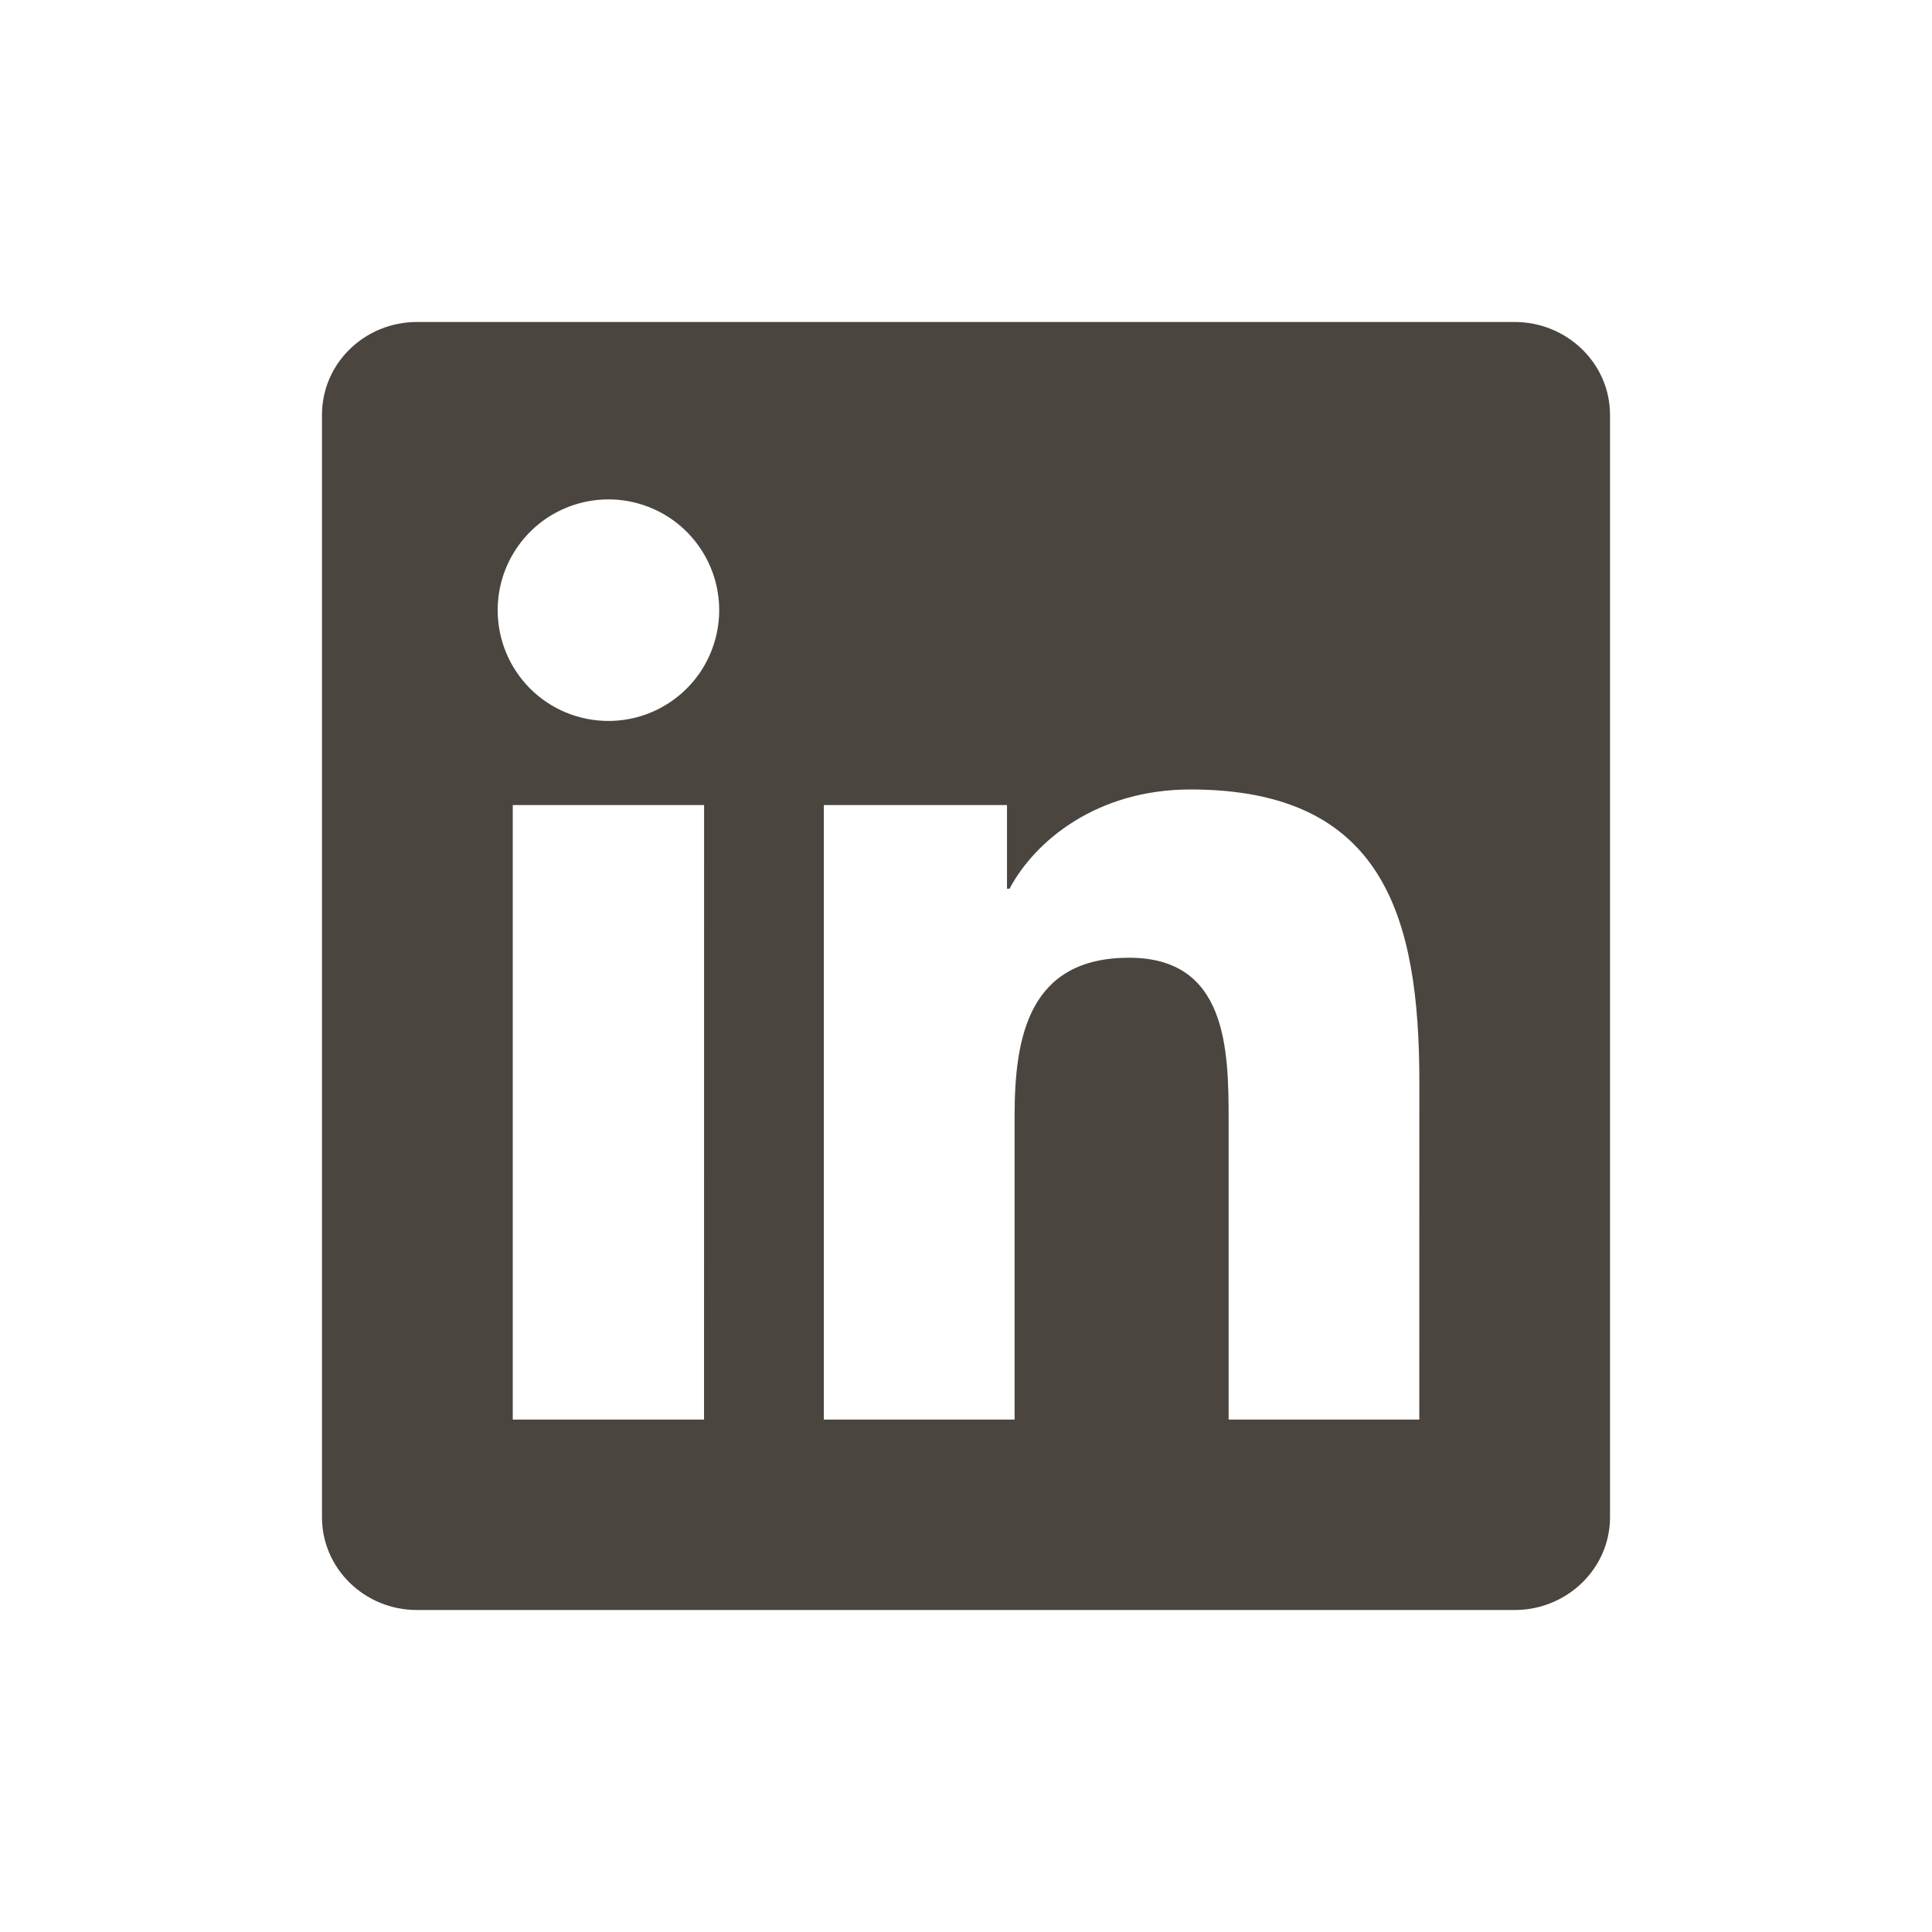
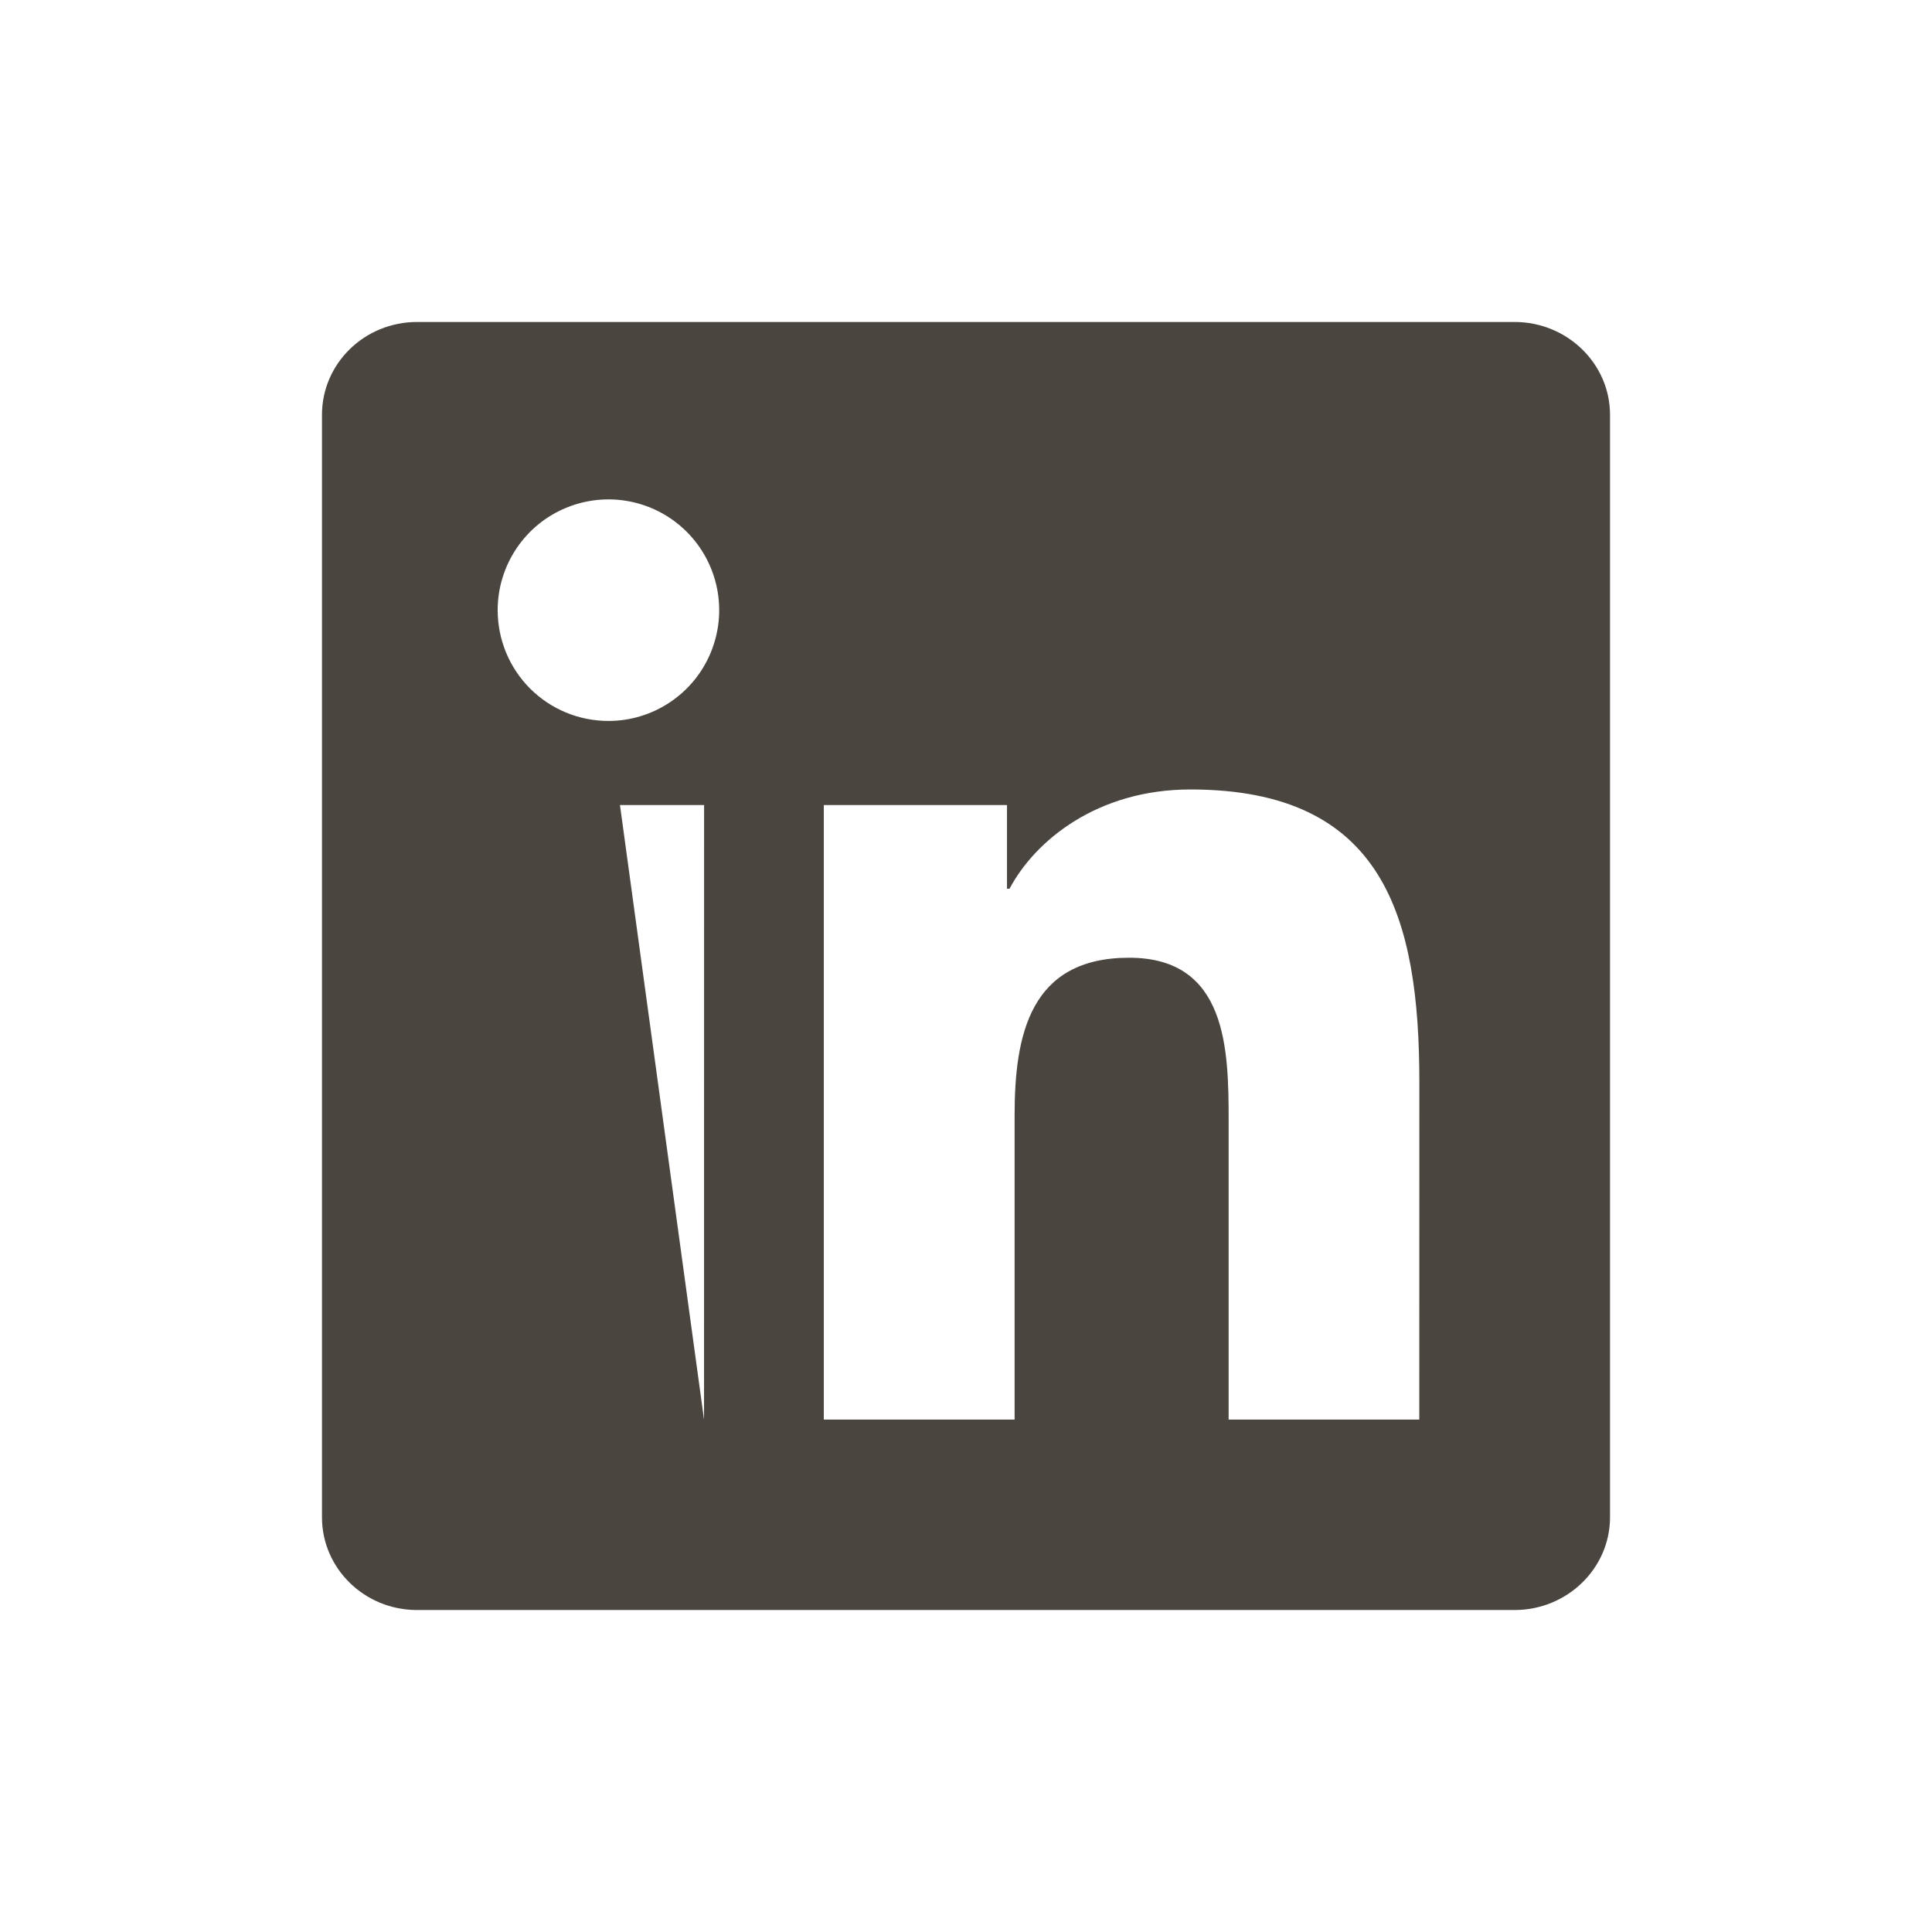
<svg xmlns="http://www.w3.org/2000/svg" width="32" height="32" viewBox="0 0 32 32" fill="none">
-   <path d="M23.508 23.513H20.35V18.563C20.35 17.382 20.326 15.863 18.702 15.863C17.056 15.863 16.805 17.147 16.805 18.476V23.513H13.645V13.334H16.679V14.72H16.721C17.145 13.921 18.176 13.076 19.717 13.076C22.917 13.076 23.509 15.184 23.509 17.925L23.508 23.513ZM10.078 11.941C9.837 11.941 9.598 11.894 9.375 11.802C9.152 11.71 8.95 11.574 8.779 11.404C8.609 11.233 8.474 11.031 8.382 10.808C8.29 10.585 8.243 10.346 8.243 10.105C8.243 9.742 8.351 9.388 8.553 9.086C8.755 8.784 9.041 8.549 9.377 8.411C9.712 8.272 10.081 8.236 10.437 8.307C10.793 8.378 11.12 8.553 11.376 8.81C11.632 9.067 11.807 9.394 11.877 9.749C11.948 10.105 11.911 10.474 11.772 10.809C11.633 11.145 11.398 11.431 11.096 11.632C10.794 11.834 10.441 11.941 10.078 11.941ZM11.661 23.513H8.493V13.334H11.662L11.661 23.513ZM25.091 5.333H6.909C6.036 5.333 5.333 6.021 5.333 6.871V25.13C5.333 25.979 6.037 26.667 6.907 26.667H25.086C25.956 26.667 26.667 25.979 26.667 25.13V6.871C26.667 6.021 25.956 5.333 25.086 5.333H25.091Z" fill="#4B453F" />
+   <path d="M23.508 23.513H20.35V18.563C20.35 17.382 20.326 15.863 18.702 15.863C17.056 15.863 16.805 17.147 16.805 18.476V23.513H13.645V13.334H16.679V14.72H16.721C17.145 13.921 18.176 13.076 19.717 13.076C22.917 13.076 23.509 15.184 23.509 17.925L23.508 23.513ZM10.078 11.941C9.837 11.941 9.598 11.894 9.375 11.802C9.152 11.71 8.95 11.574 8.779 11.404C8.609 11.233 8.474 11.031 8.382 10.808C8.29 10.585 8.243 10.346 8.243 10.105C8.243 9.742 8.351 9.388 8.553 9.086C8.755 8.784 9.041 8.549 9.377 8.411C9.712 8.272 10.081 8.236 10.437 8.307C10.793 8.378 11.12 8.553 11.376 8.81C11.632 9.067 11.807 9.394 11.877 9.749C11.948 10.105 11.911 10.474 11.772 10.809C11.633 11.145 11.398 11.431 11.096 11.632C10.794 11.834 10.441 11.941 10.078 11.941ZH8.493V13.334H11.662L11.661 23.513ZM25.091 5.333H6.909C6.036 5.333 5.333 6.021 5.333 6.871V25.13C5.333 25.979 6.037 26.667 6.907 26.667H25.086C25.956 26.667 26.667 25.979 26.667 25.13V6.871C26.667 6.021 25.956 5.333 25.086 5.333H25.091Z" fill="#4B453F" />
</svg>